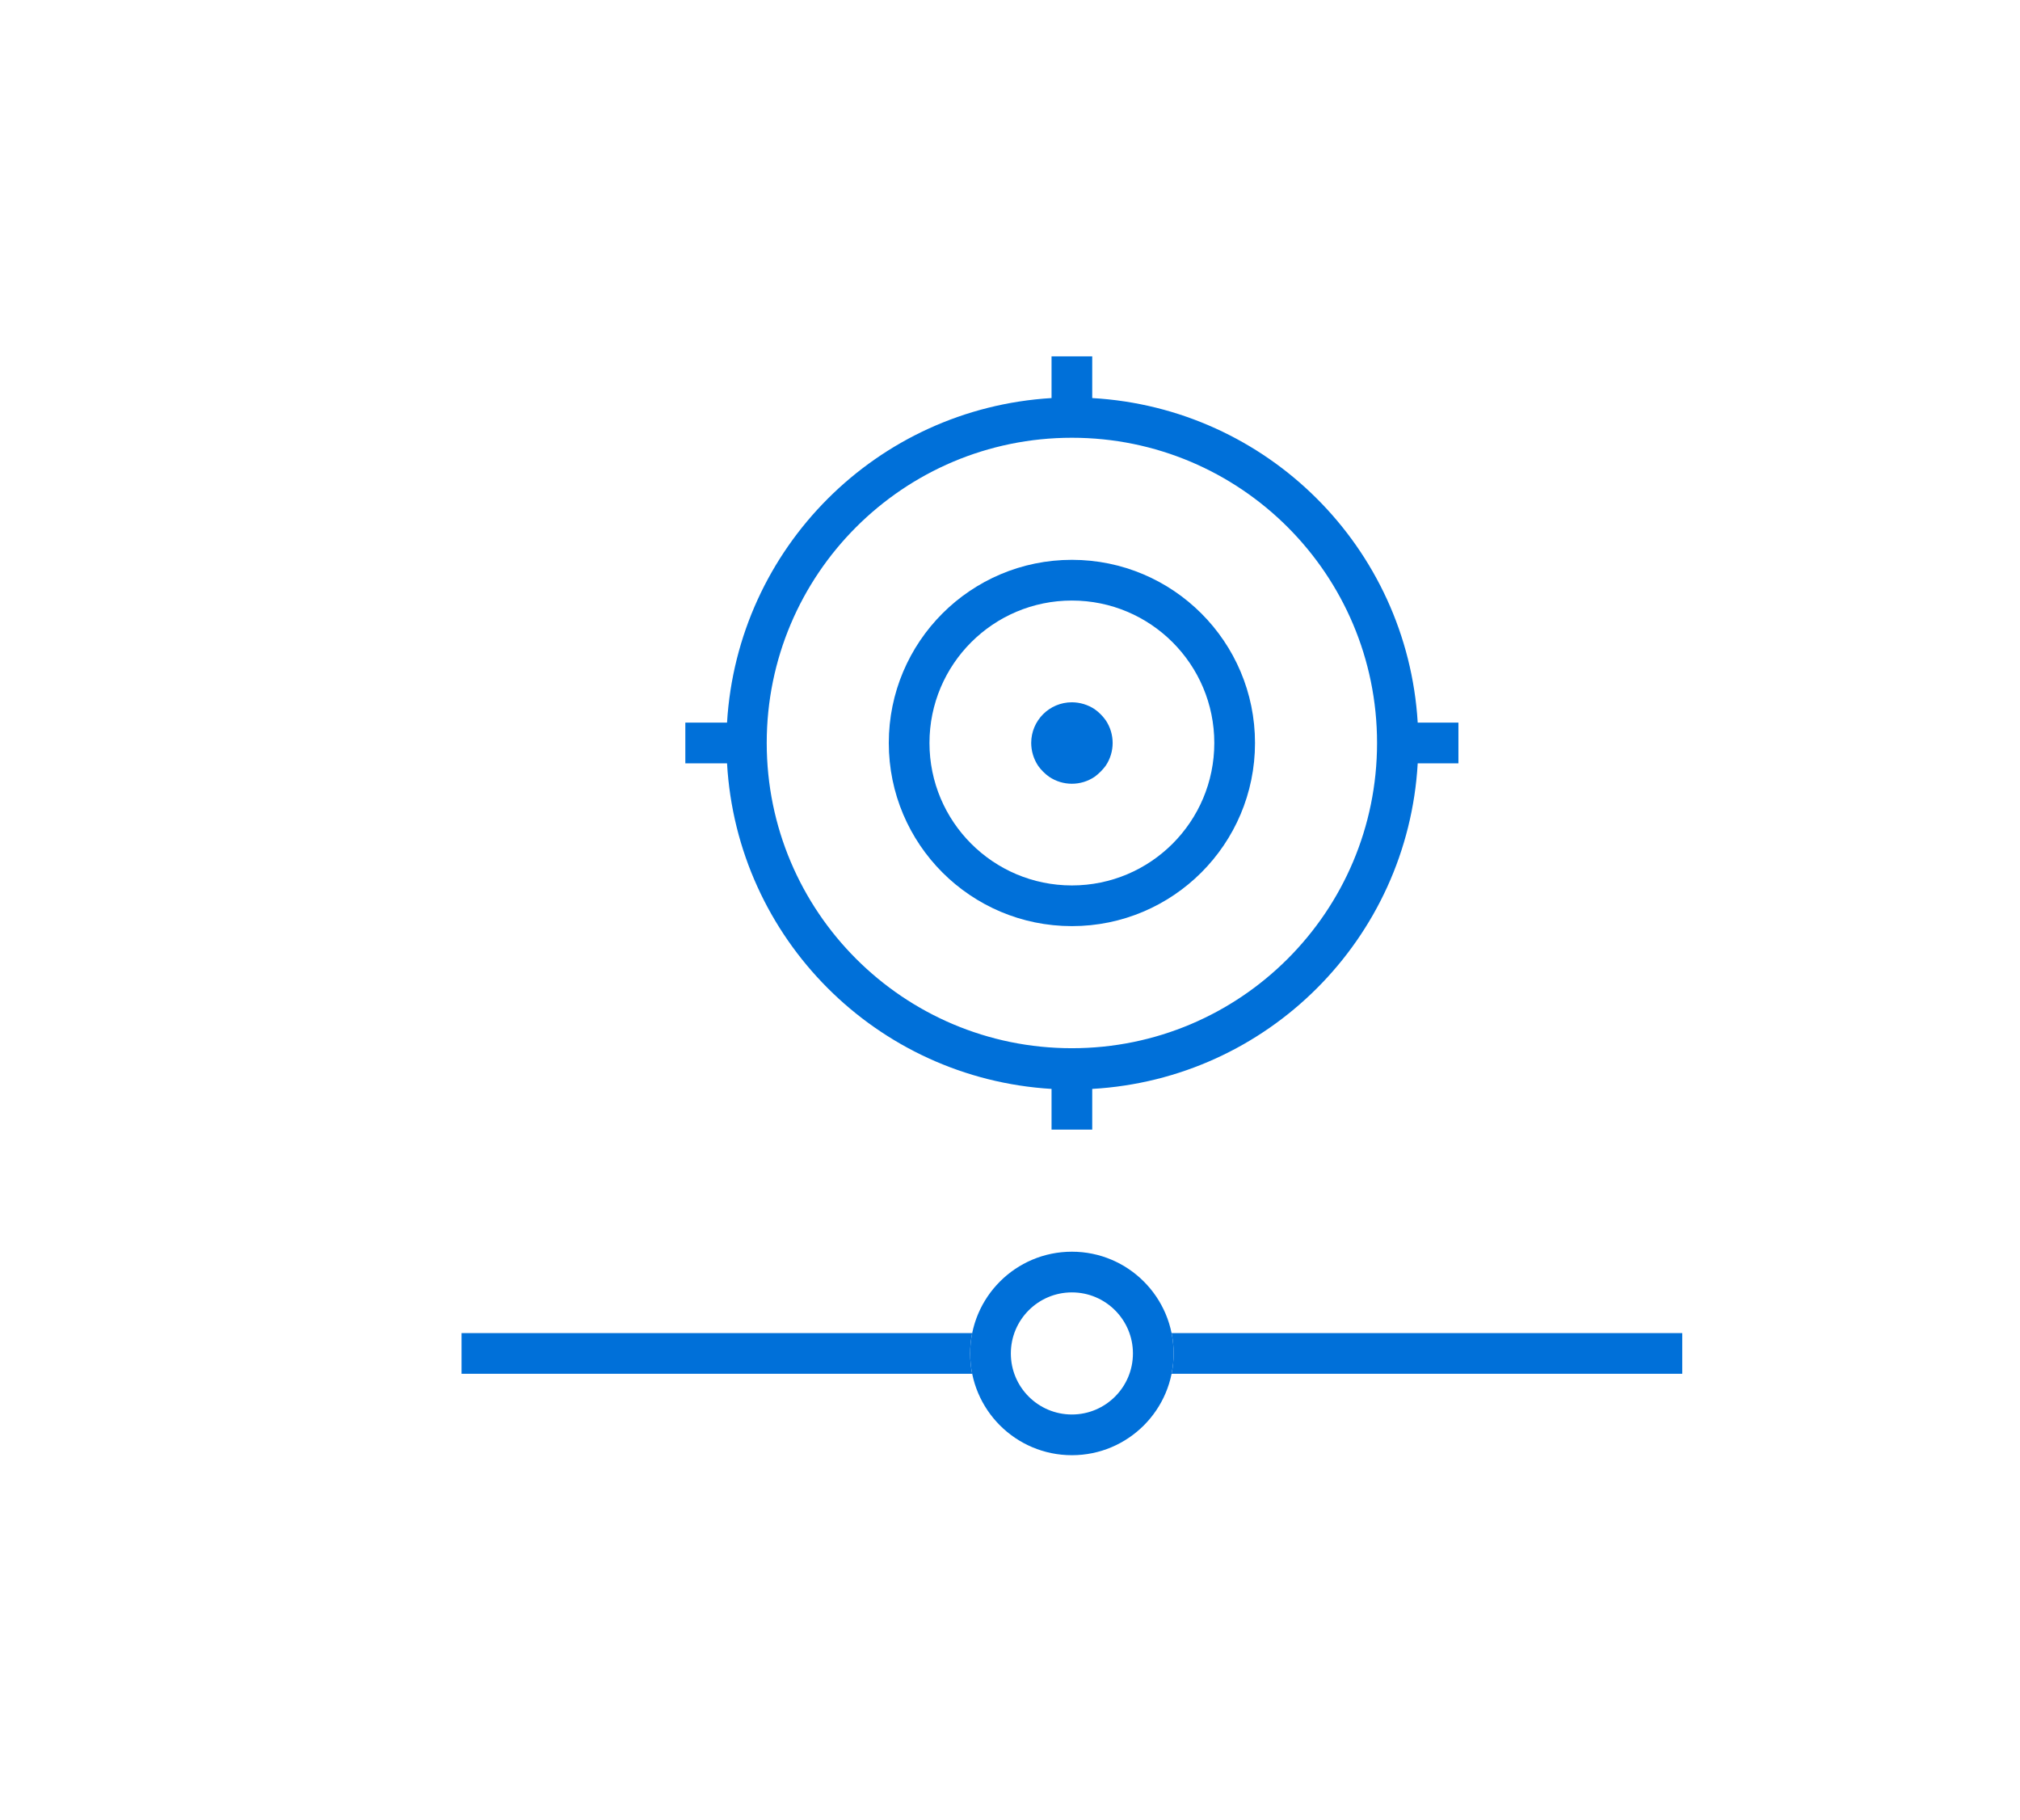
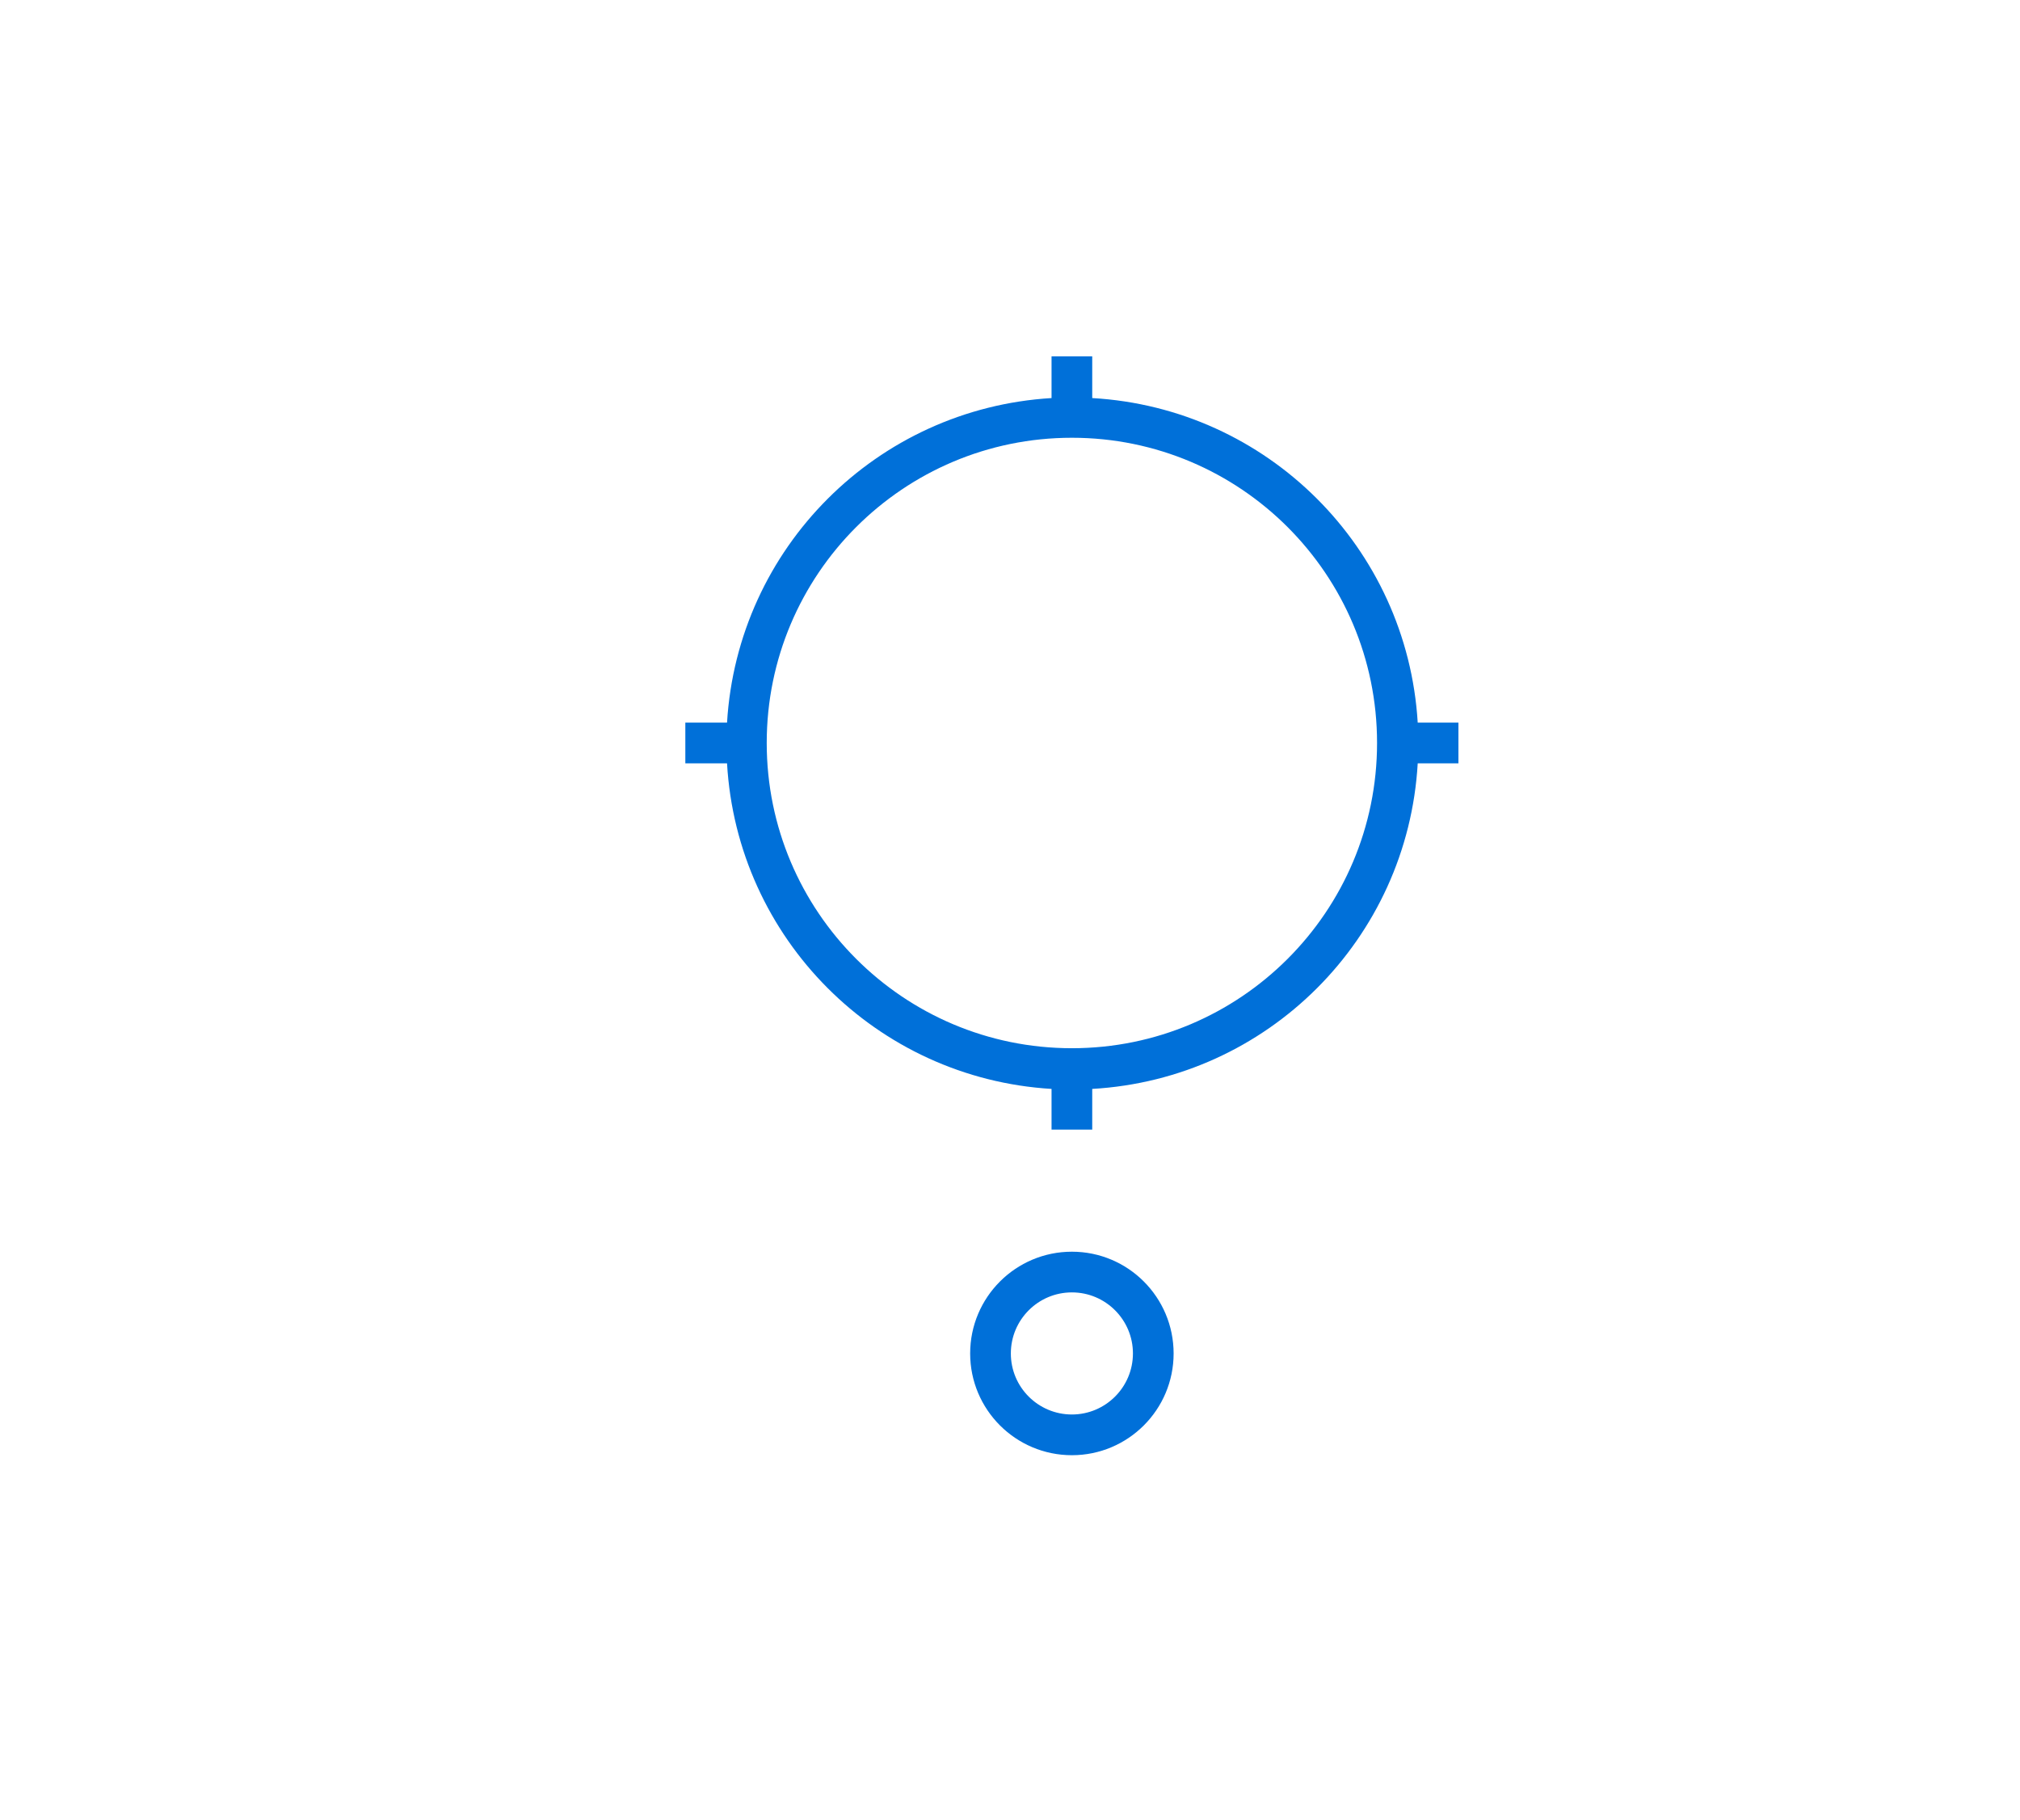
<svg xmlns="http://www.w3.org/2000/svg" version="1.1" id="图层_1" x="0px" y="0px" width="88.828px" height="80px" viewBox="0 0 88.828 80" enable-background="new 0 0 88.828 80" xml:space="preserve">
  <path fill="#0070D9" d="M47.136,55.031c-2.47,0-4.474,2.003-4.474,4.474c0,2.47,2.004,4.473,4.474,4.473  c2.471,0,4.473-2.003,4.473-4.473C51.608,57.034,49.606,55.031,47.136,55.031L47.136,55.031z M47.136,62.188  c-1.482,0-2.685-1.201-2.685-2.683c0-1.482,1.202-2.685,2.685-2.685c1.481,0,2.684,1.202,2.684,2.685  C49.819,60.986,48.617,62.188,47.136,62.188L47.136,62.188z M46.241,47.874v1.789h1.789v-1.789  c7.715-0.441,13.873-6.599,14.313-14.314h1.79v-1.79h-1.79c-0.463-7.697-6.614-13.83-14.313-14.269v-1.834h-1.789v1.834  c-7.682,0.461-13.808,6.588-14.27,14.269h-1.834v1.79h1.834C32.411,41.259,38.543,47.41,46.241,47.874z M47.136,19.246  c7.411,0,13.419,6.008,13.419,13.419c0,7.411-6.008,13.42-13.419,13.42c-7.412,0-13.42-6.009-13.42-13.42  C33.716,25.253,39.724,19.246,47.136,19.246L47.136,19.246z" />
-   <path fill="#0070D9" d="M47.136,40.717c4.446,0,8.052-3.605,8.052-8.052s-3.605-8.052-8.052-8.052c-4.447,0-8.052,3.605-8.052,8.052  S42.689,40.717,47.136,40.717L47.136,40.717z M47.136,26.403c3.458,0,6.262,2.804,6.262,6.262c0,3.459-2.804,6.263-6.262,6.263  c-3.459,0-6.263-2.804-6.263-6.263l0,0C40.873,29.207,43.677,26.403,47.136,26.403z" />
-   <path fill="#0070D9" d="M46.133,34.15c0.606,0.41,1.399,0.41,2.004,0c0.185-0.136,0.348-0.299,0.484-0.483  c0.409-0.605,0.409-1.399,0-2.004c-0.134-0.187-0.297-0.351-0.484-0.483c-0.297-0.197-0.645-0.302-1.001-0.304  c-0.989,0-1.79,0.801-1.79,1.79c0.002,0.356,0.108,0.705,0.305,1.002C45.783,33.854,45.947,34.017,46.133,34.15z M20.296,58.609  v1.789h22.455c-0.12-0.59-0.12-1.198,0-1.789H20.296z M51.519,58.609c0.121,0.591,0.121,1.199,0,1.789h22.456v-1.789H51.519z" />
</svg>